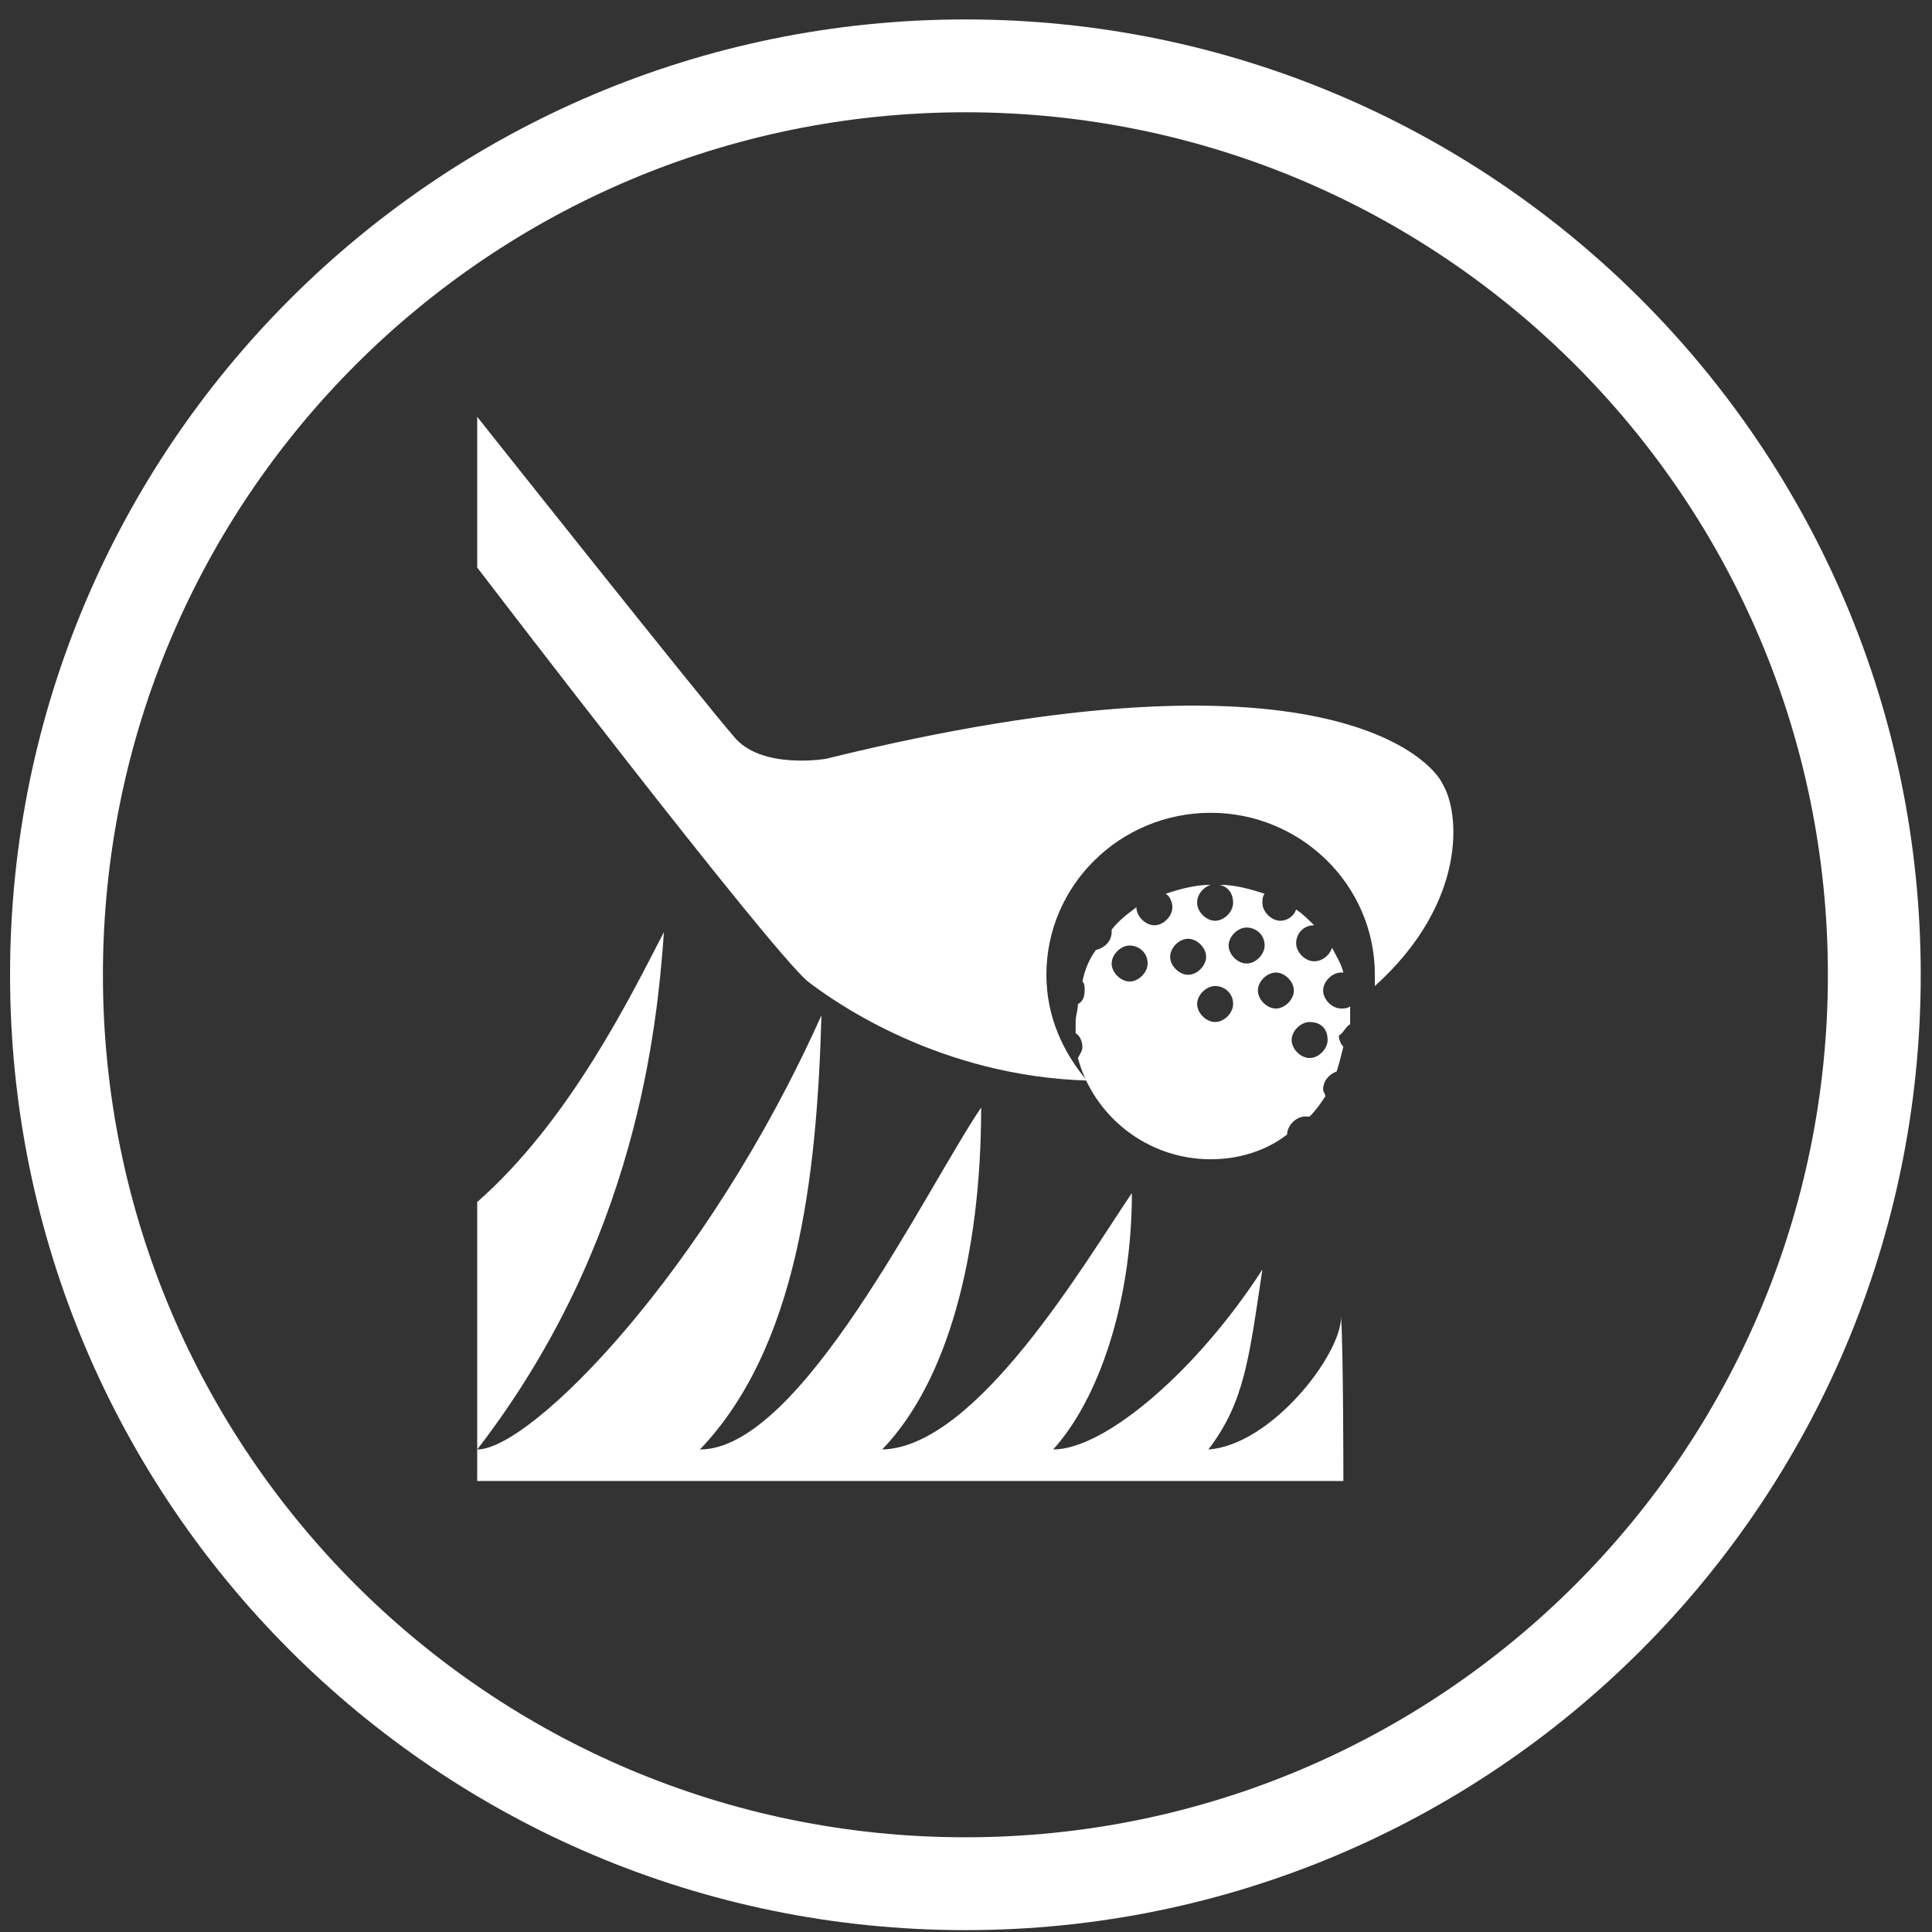
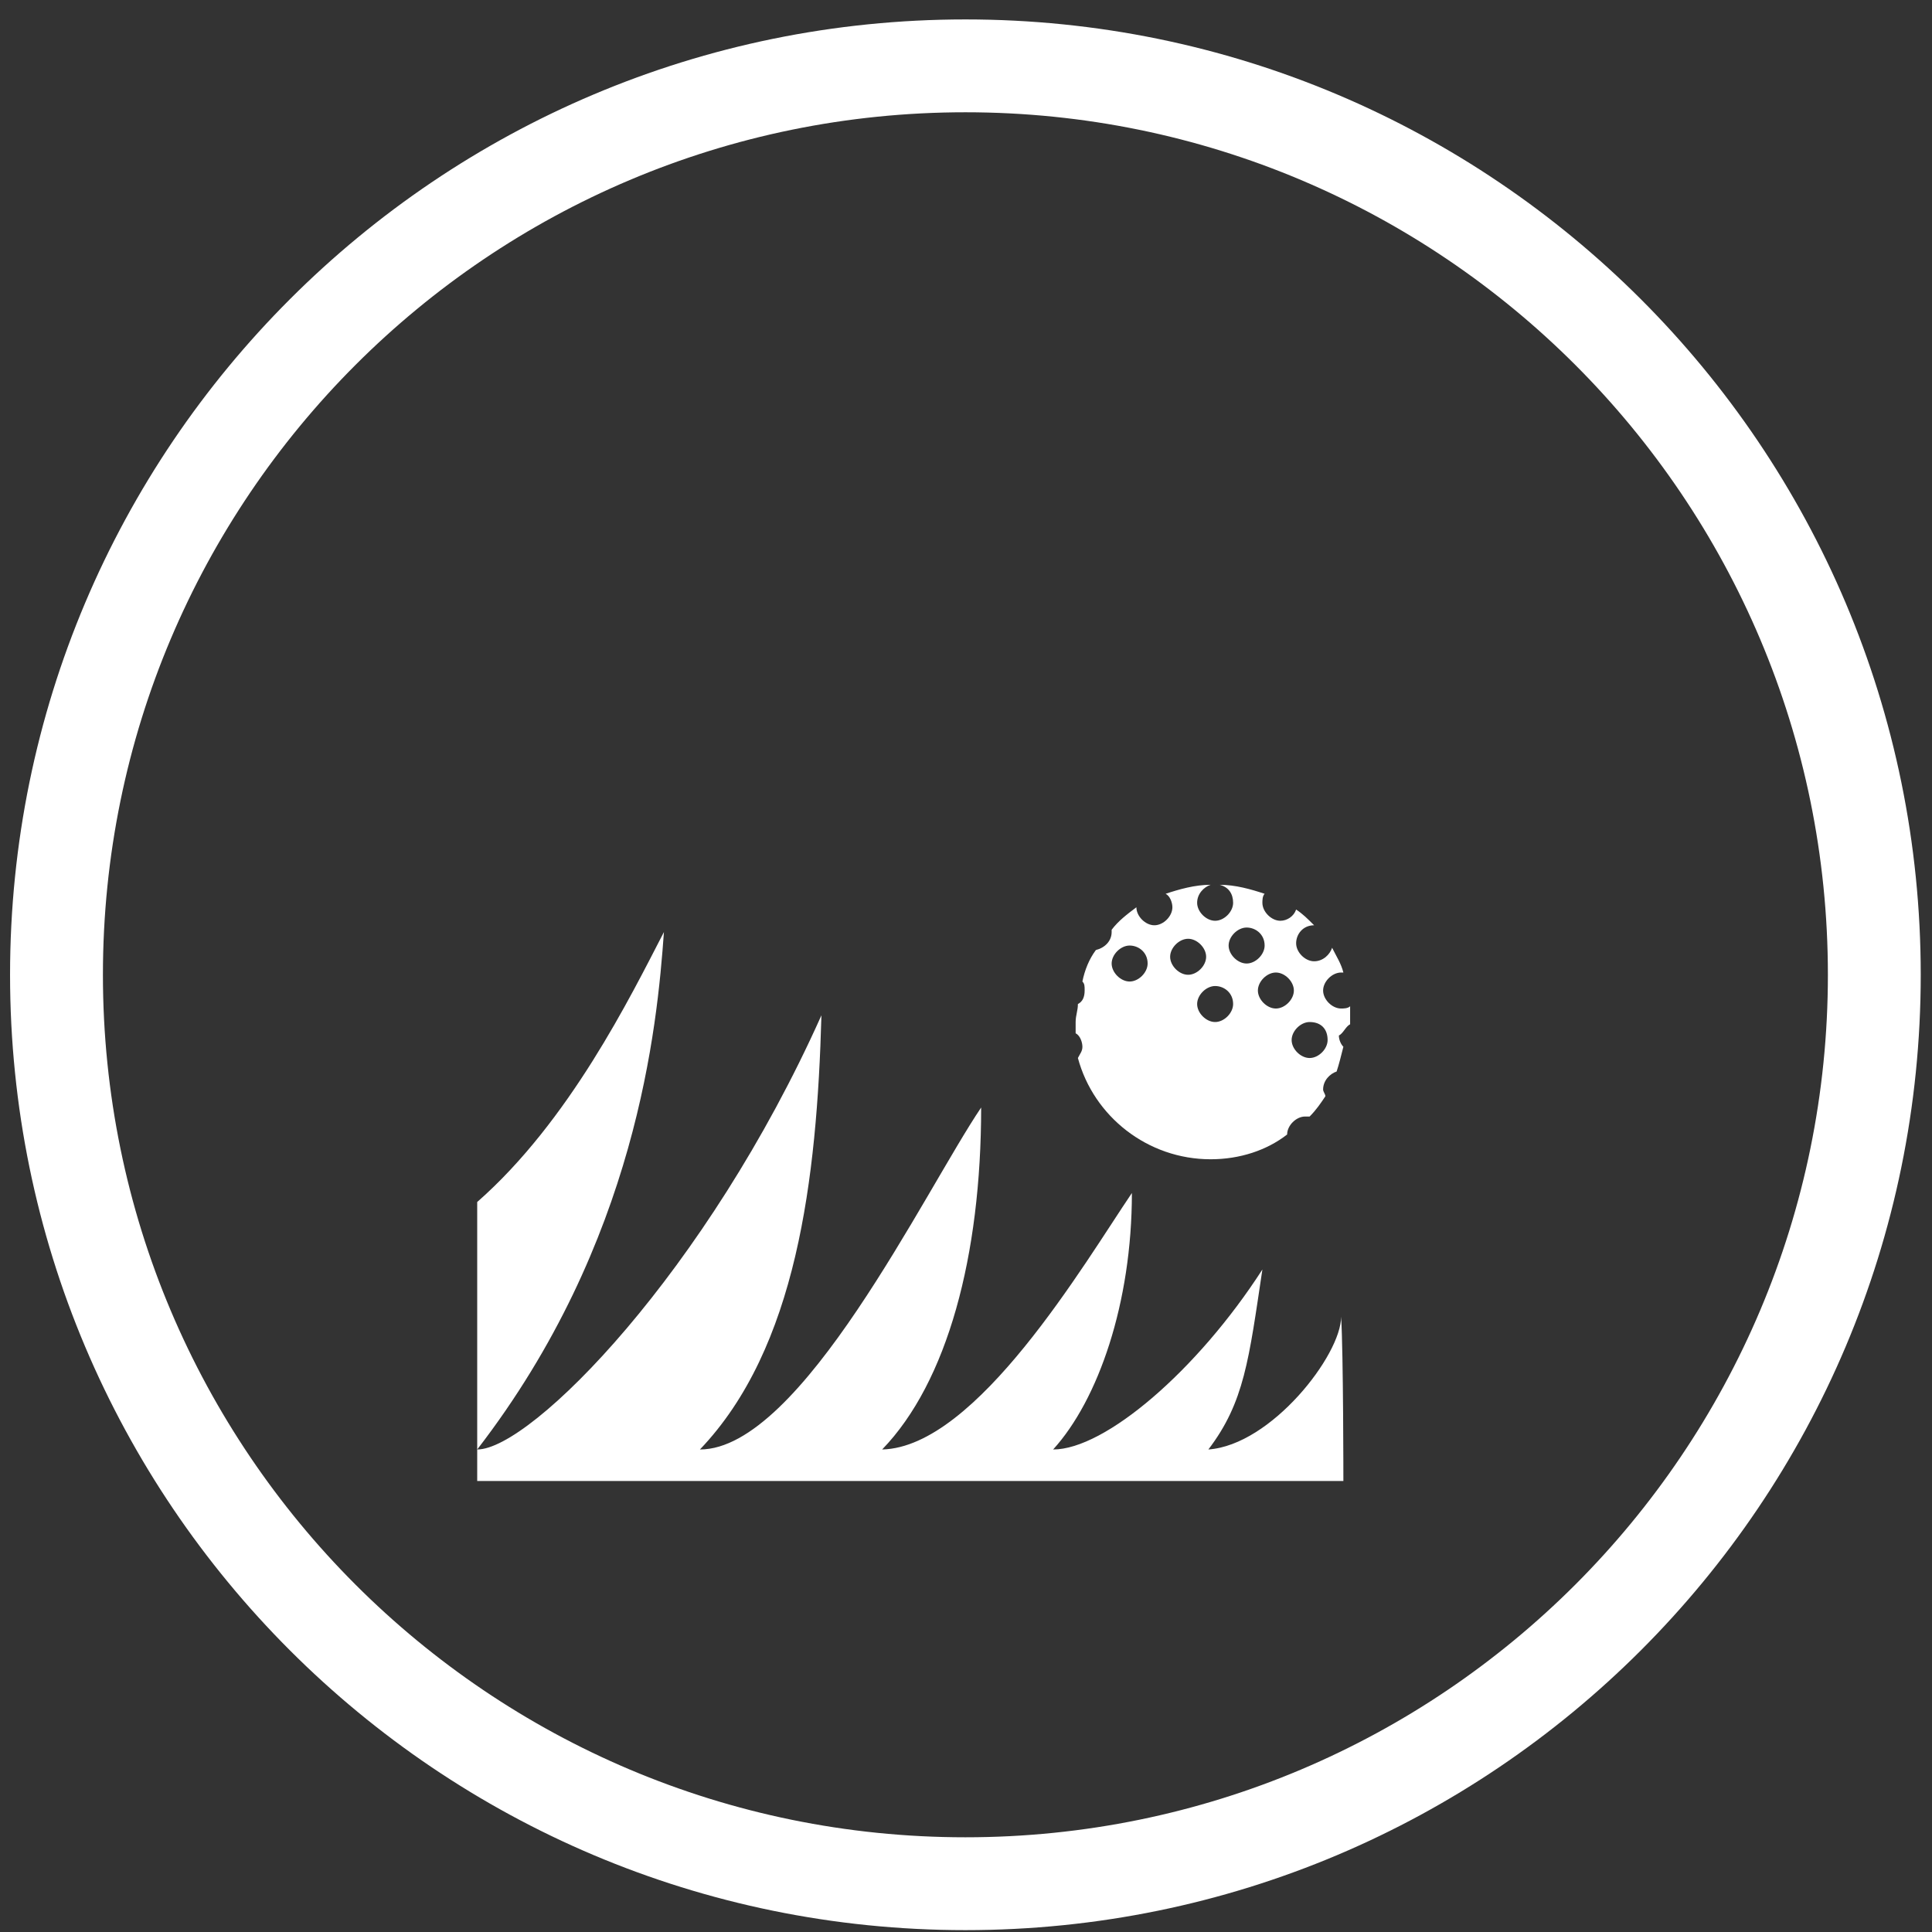
<svg xmlns="http://www.w3.org/2000/svg" width="88" height="88" viewBox="0 0 88 88" fill="none">
  <rect x="0" y="0" width="88" height="88" fill="#333333" stroke="none" />
  <path fill-rule="evenodd" clip-rule="evenodd" d="M43.973 5.114C22.276 5.114 4.688 22.703 4.688 44.4C4.688 66.097 22.276 83.686 43.973 83.686C65.67 83.686 83.258 66.097 83.258 44.4C83.258 22.703 65.67 5.114 43.973 5.114ZM0.458 44.4C0.458 20.368 19.941 0.885 43.973 0.885C68.005 0.885 87.487 20.368 87.487 44.4C87.487 68.432 68.005 87.915 43.973 87.915C19.941 87.915 0.458 68.432 0.458 44.4Z" fill="white" />
  <path d="M21.736 54.75C25.937 51.061 28.704 45.425 30.241 42.453C29.934 46.757 29.012 56.594 21.736 66.022C24.195 66.022 32.188 57.927 37.415 46.245C37.21 53.725 36.287 61.411 31.881 66.022C36.492 66.022 42.128 54.237 44.69 50.446C44.69 57.209 43.153 62.948 40.181 66.022C44.485 65.92 49.404 57.517 51.556 54.34C51.556 59.361 50.019 63.768 47.969 66.022C50.326 66.022 54.528 62.436 57.5 57.824C56.885 61.923 56.68 63.87 55.04 66.022C57.91 65.817 61.086 61.718 61.086 59.976C61.189 61.616 61.189 67.457 61.189 67.457H21.736V54.75V54.75Z" fill="white" />
-   <path d="M65.698 35.69C65.288 34.767 60.471 28.926 37.62 34.563C37.62 34.563 34.648 35.075 33.418 33.538C31.983 31.898 21.736 18.986 21.736 18.986V25.852C21.736 25.852 35.058 43.273 36.8 44.708C38.132 45.732 42.846 49.012 49.507 49.217C48.379 47.884 47.662 46.245 47.662 44.4C47.662 40.301 51.044 37.022 55.143 37.022C59.242 37.022 62.623 40.301 62.623 44.4C62.623 44.605 62.623 44.708 62.623 44.913C66.825 41.121 66.517 37.022 65.698 35.69Z" fill="white" />
  <path d="M60.471 47.372C60.471 47.782 60.062 48.191 59.652 48.191C59.242 48.191 58.832 47.782 58.832 47.372C58.832 46.962 59.242 46.552 59.652 46.552C60.164 46.552 60.471 46.859 60.471 47.372ZM58.934 45.117C58.934 45.527 58.524 45.937 58.114 45.937C57.705 45.937 57.295 45.527 57.295 45.117C57.295 44.707 57.705 44.297 58.114 44.297C58.524 44.297 58.934 44.707 58.934 45.117ZM57.602 43.068C57.602 43.477 57.192 43.887 56.782 43.887C56.372 43.887 55.962 43.477 55.962 43.068C55.962 42.658 56.372 42.248 56.782 42.248C57.192 42.248 57.602 42.555 57.602 43.068ZM56.167 45.732C56.167 46.142 55.758 46.552 55.348 46.552C54.938 46.552 54.528 46.142 54.528 45.732C54.528 45.322 54.938 44.912 55.348 44.912C55.758 44.912 56.167 45.22 56.167 45.732ZM54.938 43.58C54.938 43.99 54.528 44.4 54.118 44.4C53.708 44.4 53.298 43.99 53.298 43.58C53.298 43.17 53.708 42.76 54.118 42.76C54.528 42.76 54.938 43.17 54.938 43.58ZM52.273 43.887C52.273 44.297 51.863 44.707 51.453 44.707C51.044 44.707 50.634 44.297 50.634 43.887C50.634 43.477 51.044 43.068 51.453 43.068C51.863 43.068 52.273 43.375 52.273 43.887ZM61.496 46.654C61.496 46.347 61.496 46.039 61.496 45.834C61.394 45.937 61.189 45.937 61.086 45.937C60.676 45.937 60.266 45.527 60.266 45.117C60.266 44.707 60.676 44.297 61.086 44.297H61.189C61.086 43.887 60.881 43.58 60.676 43.17C60.574 43.477 60.266 43.785 59.856 43.785C59.447 43.785 59.037 43.375 59.037 42.965C59.037 42.555 59.344 42.145 59.856 42.145C59.549 41.838 59.344 41.633 59.037 41.428C58.934 41.735 58.627 41.94 58.319 41.94C57.91 41.94 57.5 41.531 57.5 41.121C57.5 41.018 57.5 40.813 57.602 40.711C56.987 40.506 56.27 40.301 55.553 40.301C55.962 40.403 56.167 40.711 56.167 41.121C56.167 41.531 55.758 41.94 55.348 41.94C54.938 41.94 54.528 41.531 54.528 41.121C54.528 40.711 54.835 40.403 55.143 40.301C54.425 40.301 53.708 40.506 53.093 40.711C53.298 40.813 53.401 41.121 53.401 41.325C53.401 41.735 52.991 42.145 52.581 42.145C52.171 42.145 51.761 41.735 51.761 41.325C51.351 41.633 50.941 41.94 50.634 42.35V42.453C50.634 42.863 50.326 43.17 49.916 43.273C49.609 43.682 49.404 44.195 49.302 44.707C49.404 44.81 49.404 44.912 49.404 45.117C49.404 45.425 49.302 45.63 49.097 45.732C49.097 46.039 48.994 46.244 48.994 46.552C48.994 46.757 48.994 46.859 48.994 47.064C49.199 47.167 49.302 47.474 49.302 47.679C49.302 47.884 49.199 47.986 49.097 48.191C49.814 50.856 52.273 52.803 55.143 52.803C56.475 52.803 57.705 52.393 58.627 51.675C58.627 51.266 59.037 50.856 59.447 50.856C59.549 50.856 59.549 50.856 59.652 50.856C59.959 50.548 60.164 50.241 60.369 49.934C60.369 49.831 60.266 49.728 60.266 49.626C60.266 49.216 60.574 48.909 60.881 48.806C60.984 48.499 61.086 48.089 61.189 47.679C61.086 47.577 60.984 47.372 60.984 47.167C61.189 47.064 61.291 46.757 61.496 46.654Z" fill="white" />
</svg>